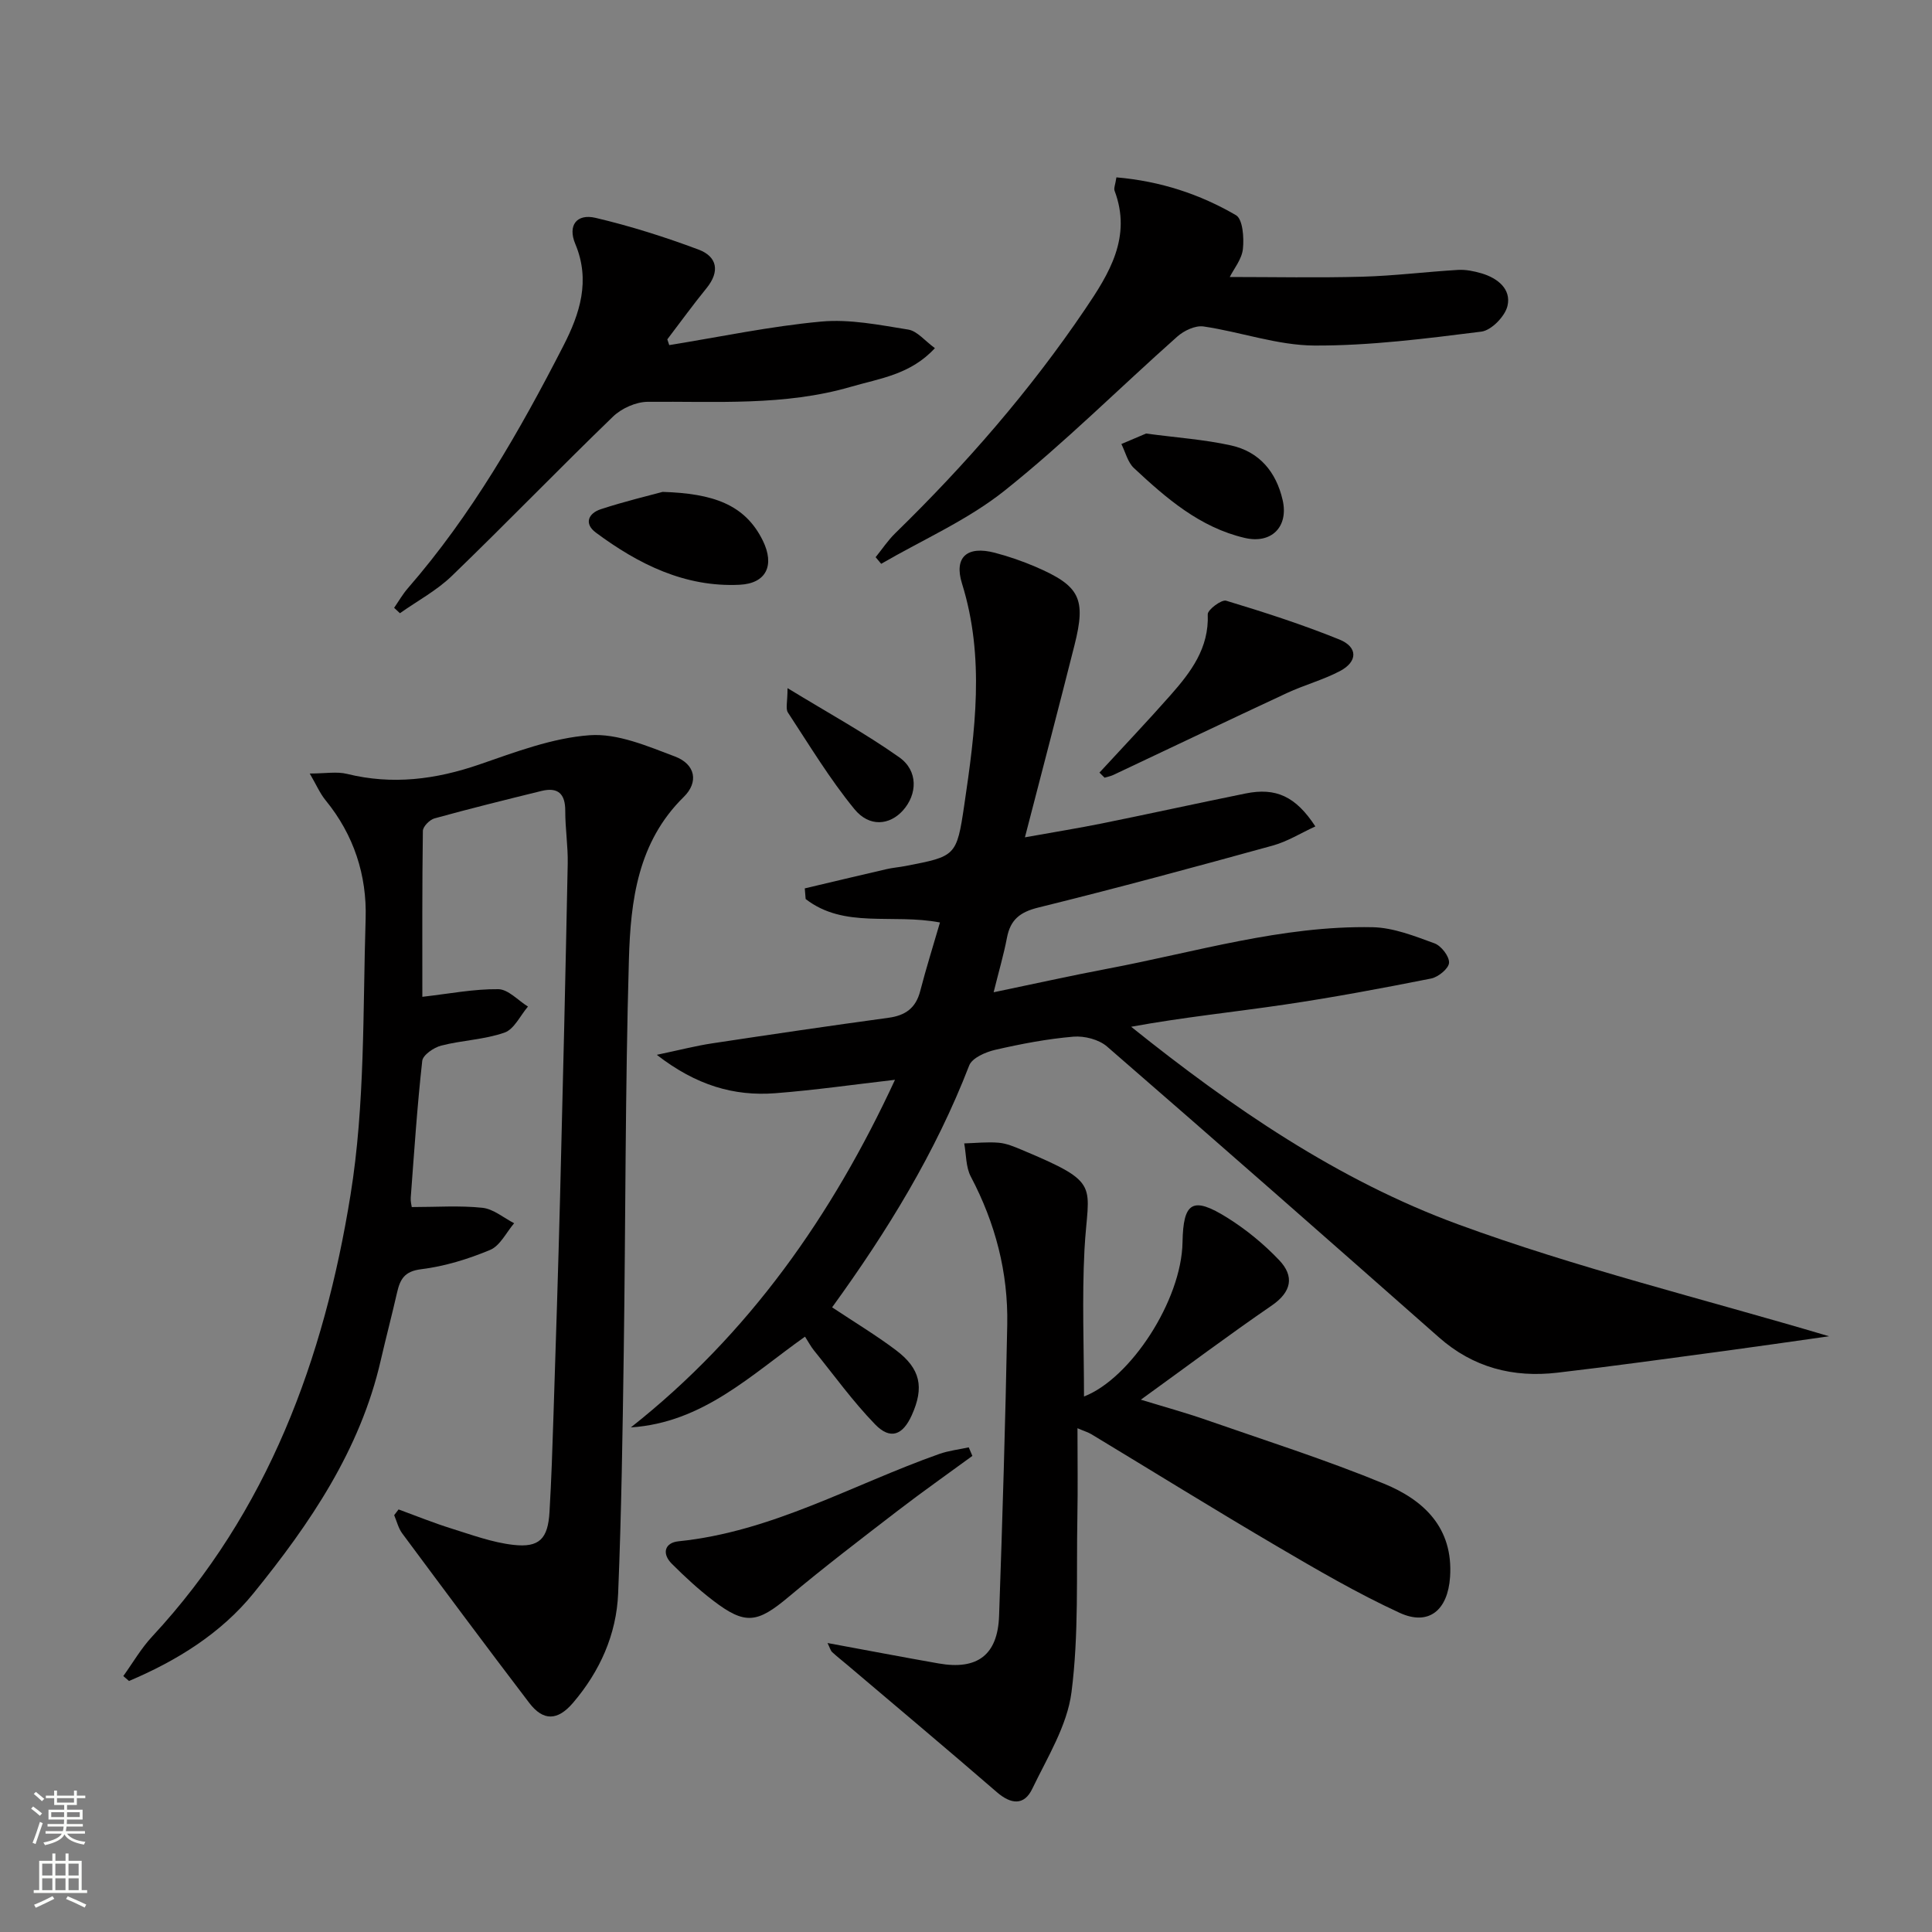
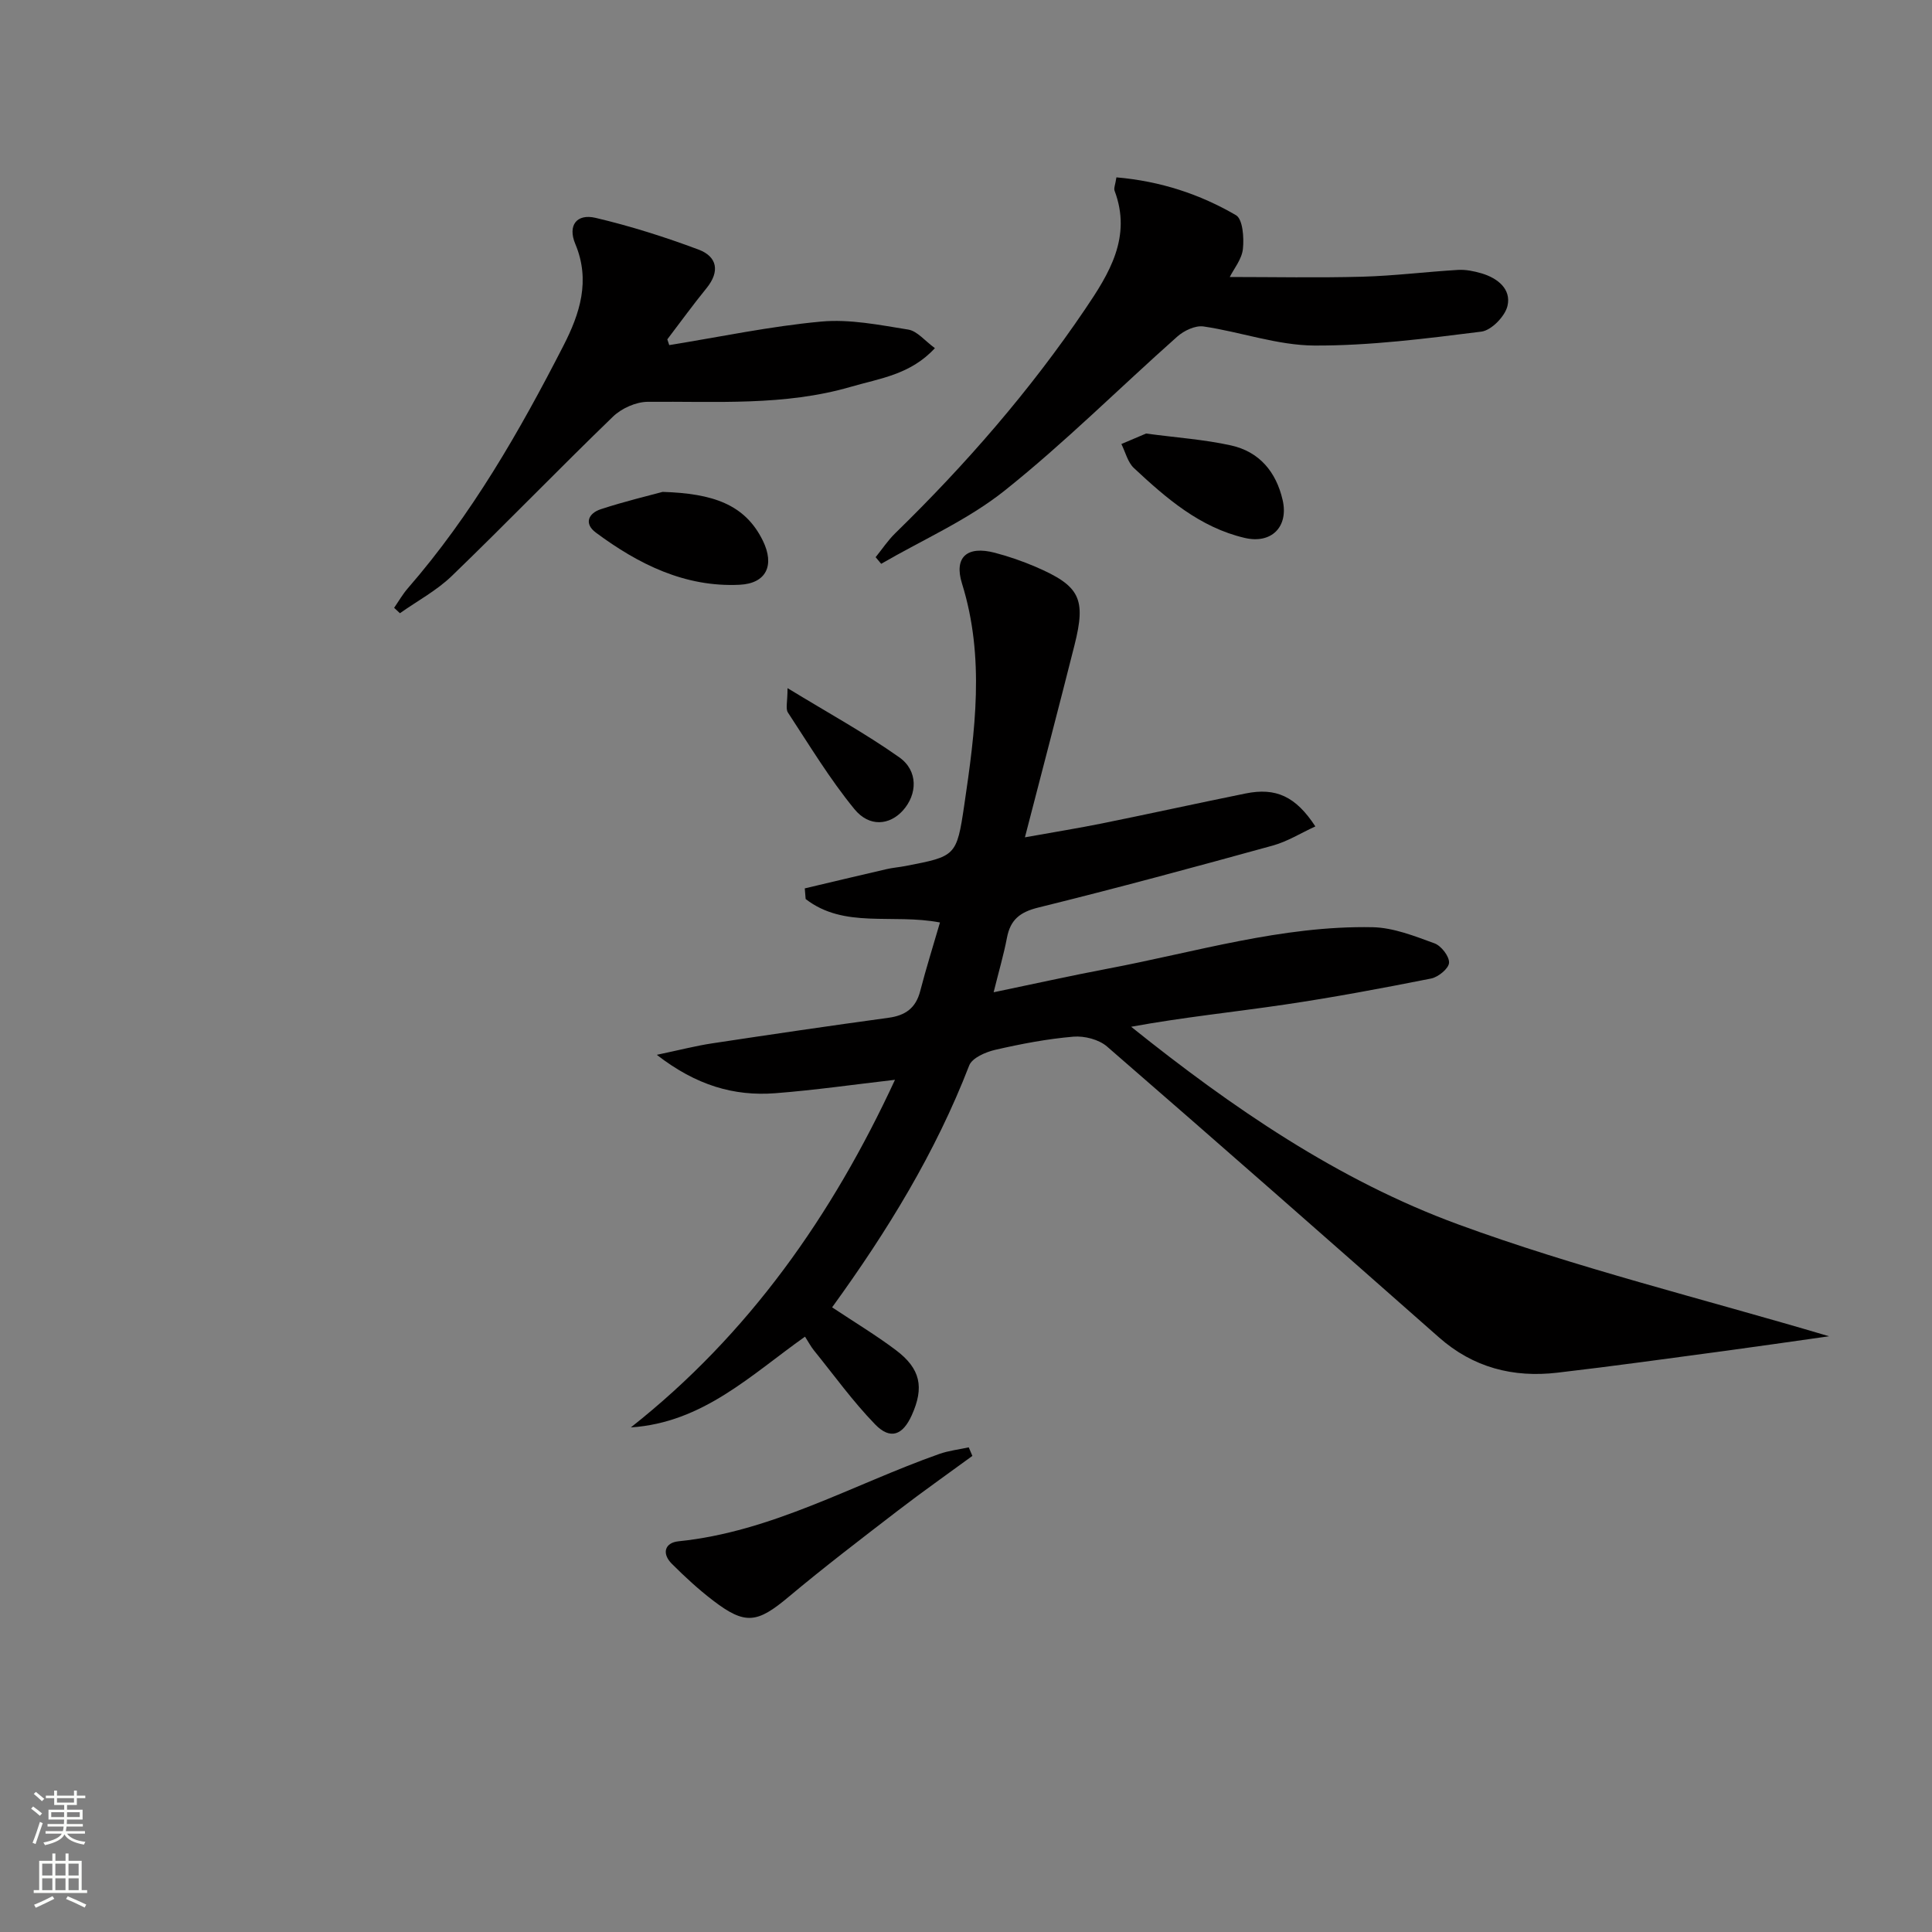
<svg xmlns="http://www.w3.org/2000/svg" enable-background="new 0 0 400 400" viewBox="0 0 400 400">
  <rect x="0" y="0" width="400" height="400" fill="#808080" stroke="none" />
  <g fill="#010000">
    <path d="m172.28 270.67c4.67 3.1 9.08 5.76 13.18 8.84 5.14 3.86 5.92 7.72 3.31 13.5-1.87 4.15-4.44 5.14-7.59 1.89-4.6-4.74-8.49-10.16-12.66-15.31-.62-.76-1.08-1.65-1.85-2.85-11.16 7.9-21.15 17.81-36.06 18.79 24.48-19.32 41.7-43.93 54.69-71.97-8.5.98-16.63 2.15-24.79 2.78-8.54.65-16.35-1.61-24.53-7.95 4.72-.99 8.09-1.87 11.5-2.38 12.15-1.84 24.3-3.63 36.48-5.29 3.52-.48 5.65-2.02 6.56-5.53 1.22-4.73 2.7-9.4 4.09-14.2-9.88-1.89-19.83 1.34-27.81-4.86-.06-.73-.12-1.47-.18-2.2 5.64-1.33 11.27-2.68 16.91-3.98 1.29-.3 2.63-.4 3.93-.65 10.37-2.01 10.61-1.98 12.17-12.54 2.26-15.31 4.32-30.62-.46-45.95-1.71-5.48 1.08-7.86 6.78-6.37 2.88.75 5.72 1.74 8.46 2.91 9.18 3.96 10.49 6.57 8.05 16.23-3.24 12.85-6.61 25.66-10.26 39.78 6.11-1.1 11.06-1.89 15.96-2.88 9.92-2.01 19.81-4.19 29.73-6.2 6.27-1.27 10.37.59 14.44 6.82-2.99 1.37-5.77 3.12-8.8 3.96-16.14 4.45-32.31 8.83-48.57 12.84-3.8.94-5.77 2.52-6.48 6.25-.67 3.51-1.69 6.96-2.76 11.29 8.39-1.74 15.94-3.43 23.54-4.87 18.23-3.44 36.16-8.97 54.93-8.6 4.31.09 8.67 1.83 12.81 3.34 1.39.51 3.08 2.69 3.01 4.02-.06 1.18-2.22 2.96-3.7 3.26-10.07 2-20.18 3.9-30.34 5.4-10.48 1.55-21.03 2.62-31.78 4.59 20.85 16.71 42.81 31.79 67.75 40.93 24.54 9 50.1 15.24 76.75 23.15-7.97 1.12-14.58 2.09-21.19 2.98-11.68 1.56-23.35 3.2-35.06 4.56-9.15 1.07-17.44-1.05-24.53-7.32-22.83-20.14-45.7-40.26-68.7-60.2-1.69-1.47-4.69-2.24-6.97-2.05-5.43.46-10.85 1.5-16.17 2.72-2 .46-4.8 1.67-5.41 3.25-6.96 18.01-16.92 34.26-28.38 50.07z" />
-     <path d="m25.53 347.01c1.97-2.74 3.68-5.72 5.96-8.17 24.02-25.85 35.62-57.58 41.08-91.44 3.03-18.75 2.54-38.09 3.13-57.18.28-8.98-2.43-17.37-8.29-24.53-1.17-1.43-1.92-3.21-3.28-5.54 3.25 0 5.61-.45 7.73.08 9.38 2.31 18.34 1.16 27.38-1.95 7.46-2.57 15.12-5.5 22.85-6.06 5.77-.42 11.96 2.26 17.64 4.4 4.25 1.6 4.97 5.3 1.83 8.38-9.52 9.34-11 21.49-11.35 33.58-.78 27.12-.68 54.27-1.07 81.41-.24 16.64-.48 33.29-1.16 49.91-.35 8.51-3.78 16.13-9.33 22.64-3.21 3.76-6.18 3.82-9.08.02-8.86-11.62-17.58-23.35-26.29-35.08-.8-1.08-1.13-2.51-1.67-3.78.3-.4.6-.8.91-1.19 3.63 1.33 7.22 2.79 10.9 3.94 4.24 1.32 8.51 2.91 12.88 3.4 5.39.61 7.15-1.29 7.47-6.82.39-6.64.61-13.28.82-19.93.49-15.14.98-30.28 1.37-45.42.59-22.95 1.12-45.91 1.58-68.87.07-3.64-.52-7.3-.51-10.94.01-3.57-1.54-4.94-4.93-4.11-7.4 1.82-14.8 3.65-22.15 5.68-1 .28-2.39 1.69-2.4 2.6-.16 11.45-.11 22.9-.11 34.34 5.6-.64 10.67-1.64 15.72-1.58 2.06.02 4.1 2.33 6.15 3.6-1.6 1.86-2.85 4.69-4.86 5.39-4.17 1.46-8.78 1.58-13.1 2.69-1.53.39-3.79 1.94-3.93 3.16-1.05 9.41-1.67 18.87-2.38 28.31-.06.78.16 1.59.21 1.96 5.09 0 9.91-.35 14.63.15 2.28.24 4.39 2.08 6.57 3.2-1.63 1.9-2.9 4.65-4.97 5.52-4.54 1.9-9.42 3.4-14.29 4-3.5.43-4.36 2.12-4.99 4.86-1.07 4.69-2.3 9.35-3.38 14.04-4.25 18.53-14.66 33.79-26.32 48.17-6.75 8.33-15.89 13.99-25.79 18.18-.37-.33-.78-.68-1.18-1.02z" />
-     <path d="m224.43 289.13c9.62-3.71 20.19-19.88 20.4-31.93.14-8.36 2.1-9.58 9.31-5.06 3.88 2.43 7.53 5.43 10.69 8.75 3.19 3.35 2.6 6.57-1.55 9.42-8.89 6.1-17.53 12.58-27.08 19.48 5.02 1.54 9.24 2.69 13.37 4.13 12.37 4.31 24.89 8.29 36.99 13.27 8.17 3.36 14.35 9.07 13.66 19.31-.46 6.84-4.38 10.22-10.48 7.4-8.71-4.02-17.05-8.88-25.34-13.75-12.91-7.58-25.63-15.47-38.44-23.21-.66-.4-1.44-.62-2.88-1.24 0 6.49.09 12.41-.02 18.31-.23 12.13.32 24.38-1.22 36.35-.89 6.92-5 13.5-8.13 20.01-1.68 3.5-4.4 3.21-7.32.68-10.28-8.9-20.7-17.63-31.07-26.43-1.01-.86-2.07-1.67-3.04-2.58-.33-.31-.44-.84-.95-1.87 7.98 1.47 15.49 2.91 23.01 4.23 8.02 1.41 12.23-1.76 12.51-9.86.7-20.1 1.31-40.2 1.69-60.31.2-10.81-2.47-21-7.54-30.62-1.05-1.98-.94-4.57-1.37-6.88 2.38-.07 4.78-.34 7.14-.14 1.62.14 3.23.82 4.75 1.46 16.8 7.04 13.73 7.06 13.01 20.66-.53 10.11-.1 20.25-.1 30.42z" />
    <path d="m231.14 36.72c9.15.79 17.3 3.49 24.75 7.83 1.42.82 1.69 4.67 1.44 7-.23 2.14-1.89 4.13-2.72 5.8 9.06 0 18.25.19 27.42-.06 6.63-.18 13.24-1.02 19.86-1.41 1.61-.09 3.31.26 4.87.72 3.32.99 6.16 3.26 5.35 6.73-.5 2.15-3.33 5.07-5.41 5.33-11.48 1.44-23.05 2.93-34.58 2.88-7.64-.04-15.25-2.82-22.94-3.95-1.7-.25-4.05.86-5.44 2.1-11.93 10.59-23.26 21.93-35.71 31.86-7.68 6.13-17 10.19-25.59 15.18-.38-.46-.76-.91-1.15-1.37 1.35-1.67 2.55-3.49 4.08-4.98 14.57-14.21 27.89-29.51 39.3-46.38 4.96-7.32 9.71-14.93 6.09-24.51-.19-.54.16-1.28.38-2.77z" />
    <path d="m138.56 71.45c10.47-1.69 20.9-3.9 31.44-4.87 5.93-.55 12.09.7 18.06 1.66 1.84.3 3.41 2.32 5.5 3.84-5.04 5.49-11.45 6.27-17.35 7.99-13.81 4.03-28 2.99-42.12 3.12-2.43.02-5.4 1.35-7.17 3.06-11.24 10.86-22.11 22.12-33.36 32.98-3.14 3.04-7.15 5.18-10.76 7.73-.4-.37-.8-.74-1.2-1.12.94-1.36 1.77-2.82 2.85-4.06 13.2-15.18 23.12-32.48 32.23-50.26 3.35-6.54 5.62-13.41 2.43-21.01-1.62-3.85.29-6.33 4.22-5.4 7.21 1.7 14.34 3.96 21.29 6.56 3.87 1.45 4.48 4.52 1.66 7.99-2.81 3.45-5.42 7.06-8.12 10.6.13.4.26.79.4 1.19z" />
    <path d="m201.32 301.43c-5.15 3.77-10.38 7.45-15.44 11.34-7.62 5.86-15.27 11.7-22.63 17.87-6.47 5.42-8.95 5.84-15.62.73-3.02-2.31-5.84-4.91-8.53-7.6-2.13-2.12-1.48-4.37 1.37-4.66 19.38-1.97 36.1-11.76 53.99-18.08 1.96-.69 4.07-.93 6.11-1.37.26.59.51 1.18.75 1.77z" />
-     <path d="m227.63 159.96c4.91-5.34 9.91-10.59 14.71-16.03 4.21-4.77 8-9.74 7.71-16.74-.04-.94 2.85-3.11 3.81-2.82 7.91 2.39 15.81 4.94 23.46 8.04 3.84 1.56 3.79 4.58.12 6.52-3.49 1.84-7.39 2.88-10.98 4.55-12.03 5.6-23.99 11.32-35.99 16.98-.56.26-1.19.37-1.78.55-.36-.35-.71-.7-1.06-1.05z" />
    <path d="m137.19 101.84c10.35.33 17.01 2.53 20.73 10.06 2.52 5.1.77 8.91-4.81 9.17-11.31.54-20.92-4.26-29.73-10.79-2.55-1.89-1.52-4.03 1-4.85 4.99-1.64 10.12-2.85 12.81-3.59z" />
    <path d="m237.28 89.76c6.43.86 12.1 1.24 17.59 2.46 5.87 1.3 9.35 5.48 10.69 11.32 1.26 5.53-2.32 9.13-7.85 7.83-9.29-2.17-16.23-8.2-22.94-14.46-1.29-1.2-1.76-3.3-2.6-4.98 1.9-.81 3.81-1.62 5.11-2.17z" />
    <path d="m163.05 142.47c8.38 5.12 16.04 9.31 23.13 14.32 3.95 2.79 3.77 7.67.74 11.03-2.73 3.02-6.92 3.5-10.03-.31-5.11-6.24-9.32-13.23-13.76-19.99-.51-.78-.08-2.17-.08-5.05z" />
  </g>
  <path d="m6.44 374.46.42-.45c.65.47 1.27.95 1.85 1.44l-.45.49c-.65-.56-1.25-1.06-1.82-1.48m.93 7.33-.63-.26c.55-1.36 1.05-2.8 1.52-4.33.19.1.38.19.59.27-.46 1.29-.95 2.73-1.48 4.32m-.38-10.38.44-.42c.43.34 1.01.82 1.74 1.44l-.49.49c-.53-.51-1.09-1.01-1.69-1.51m2.5.35h1.72v-1.04h.59v1.04h3.52v-1.04h.59v1.04h1.75v.53h-1.75v1.42h-2.03v.97h3.22v2.03h-3.24c0 .35-.01.66-.03.93h3.32v.53h-3.37c-.03.27-.08.58-.15.94h3.96v.53h-3.71c.67.92 1.93 1.48 3.79 1.68-.13.24-.23.44-.29.59-2.13-.38-3.48-1.08-4.04-2.12-.43.97-1.77 1.72-4.03 2.23-.09-.19-.2-.37-.33-.55 2.1-.42 3.37-1.03 3.81-1.83h-3.36v-.53h3.58c.08-.29.13-.61.16-.94h-3.33v-.53h3.39c.02-.27.04-.58.04-.93h-3.23v-2.03h3.25v-.97h-2.07v-1.42h-1.73zm1.12 3.44v1h2.65c.01-.3.02-.44.01-.4v-.25-.35zm1.19-2h3.52v-.91h-3.52zm4.71 2h-2.63v.59c0 .15-.01.28-.01.4h2.64z" fill="#fbfcfa" />
  <path d="m13.56 383.74h.63v1.52h2.72v6.07h1.13v.6h-11.06v-.6h1.13v-6.07h2.73v-1.52h.63v1.52h2.1v-1.52zm-2.69 8.83.38.56c-1.24.63-2.53 1.25-3.85 1.85-.1-.21-.21-.42-.34-.63 1.36-.55 2.63-1.15 3.81-1.78m-2.13-4.27h2.1v-2.45h-2.1zm0 3.04h2.1v-2.46h-2.1zm2.72-3.04h2.1v-2.45h-2.1zm0 3.04h2.1v-2.46h-2.1zm6.07 3.6c-1.41-.71-2.7-1.3-3.86-1.78l.35-.56c1.45.62 2.75 1.19 3.84 1.72zm-1.25-9.09h-2.1v2.45h2.1zm-2.09 5.49h2.1v-2.46h-2.1z" fill="#fbfcfa" />
</svg>